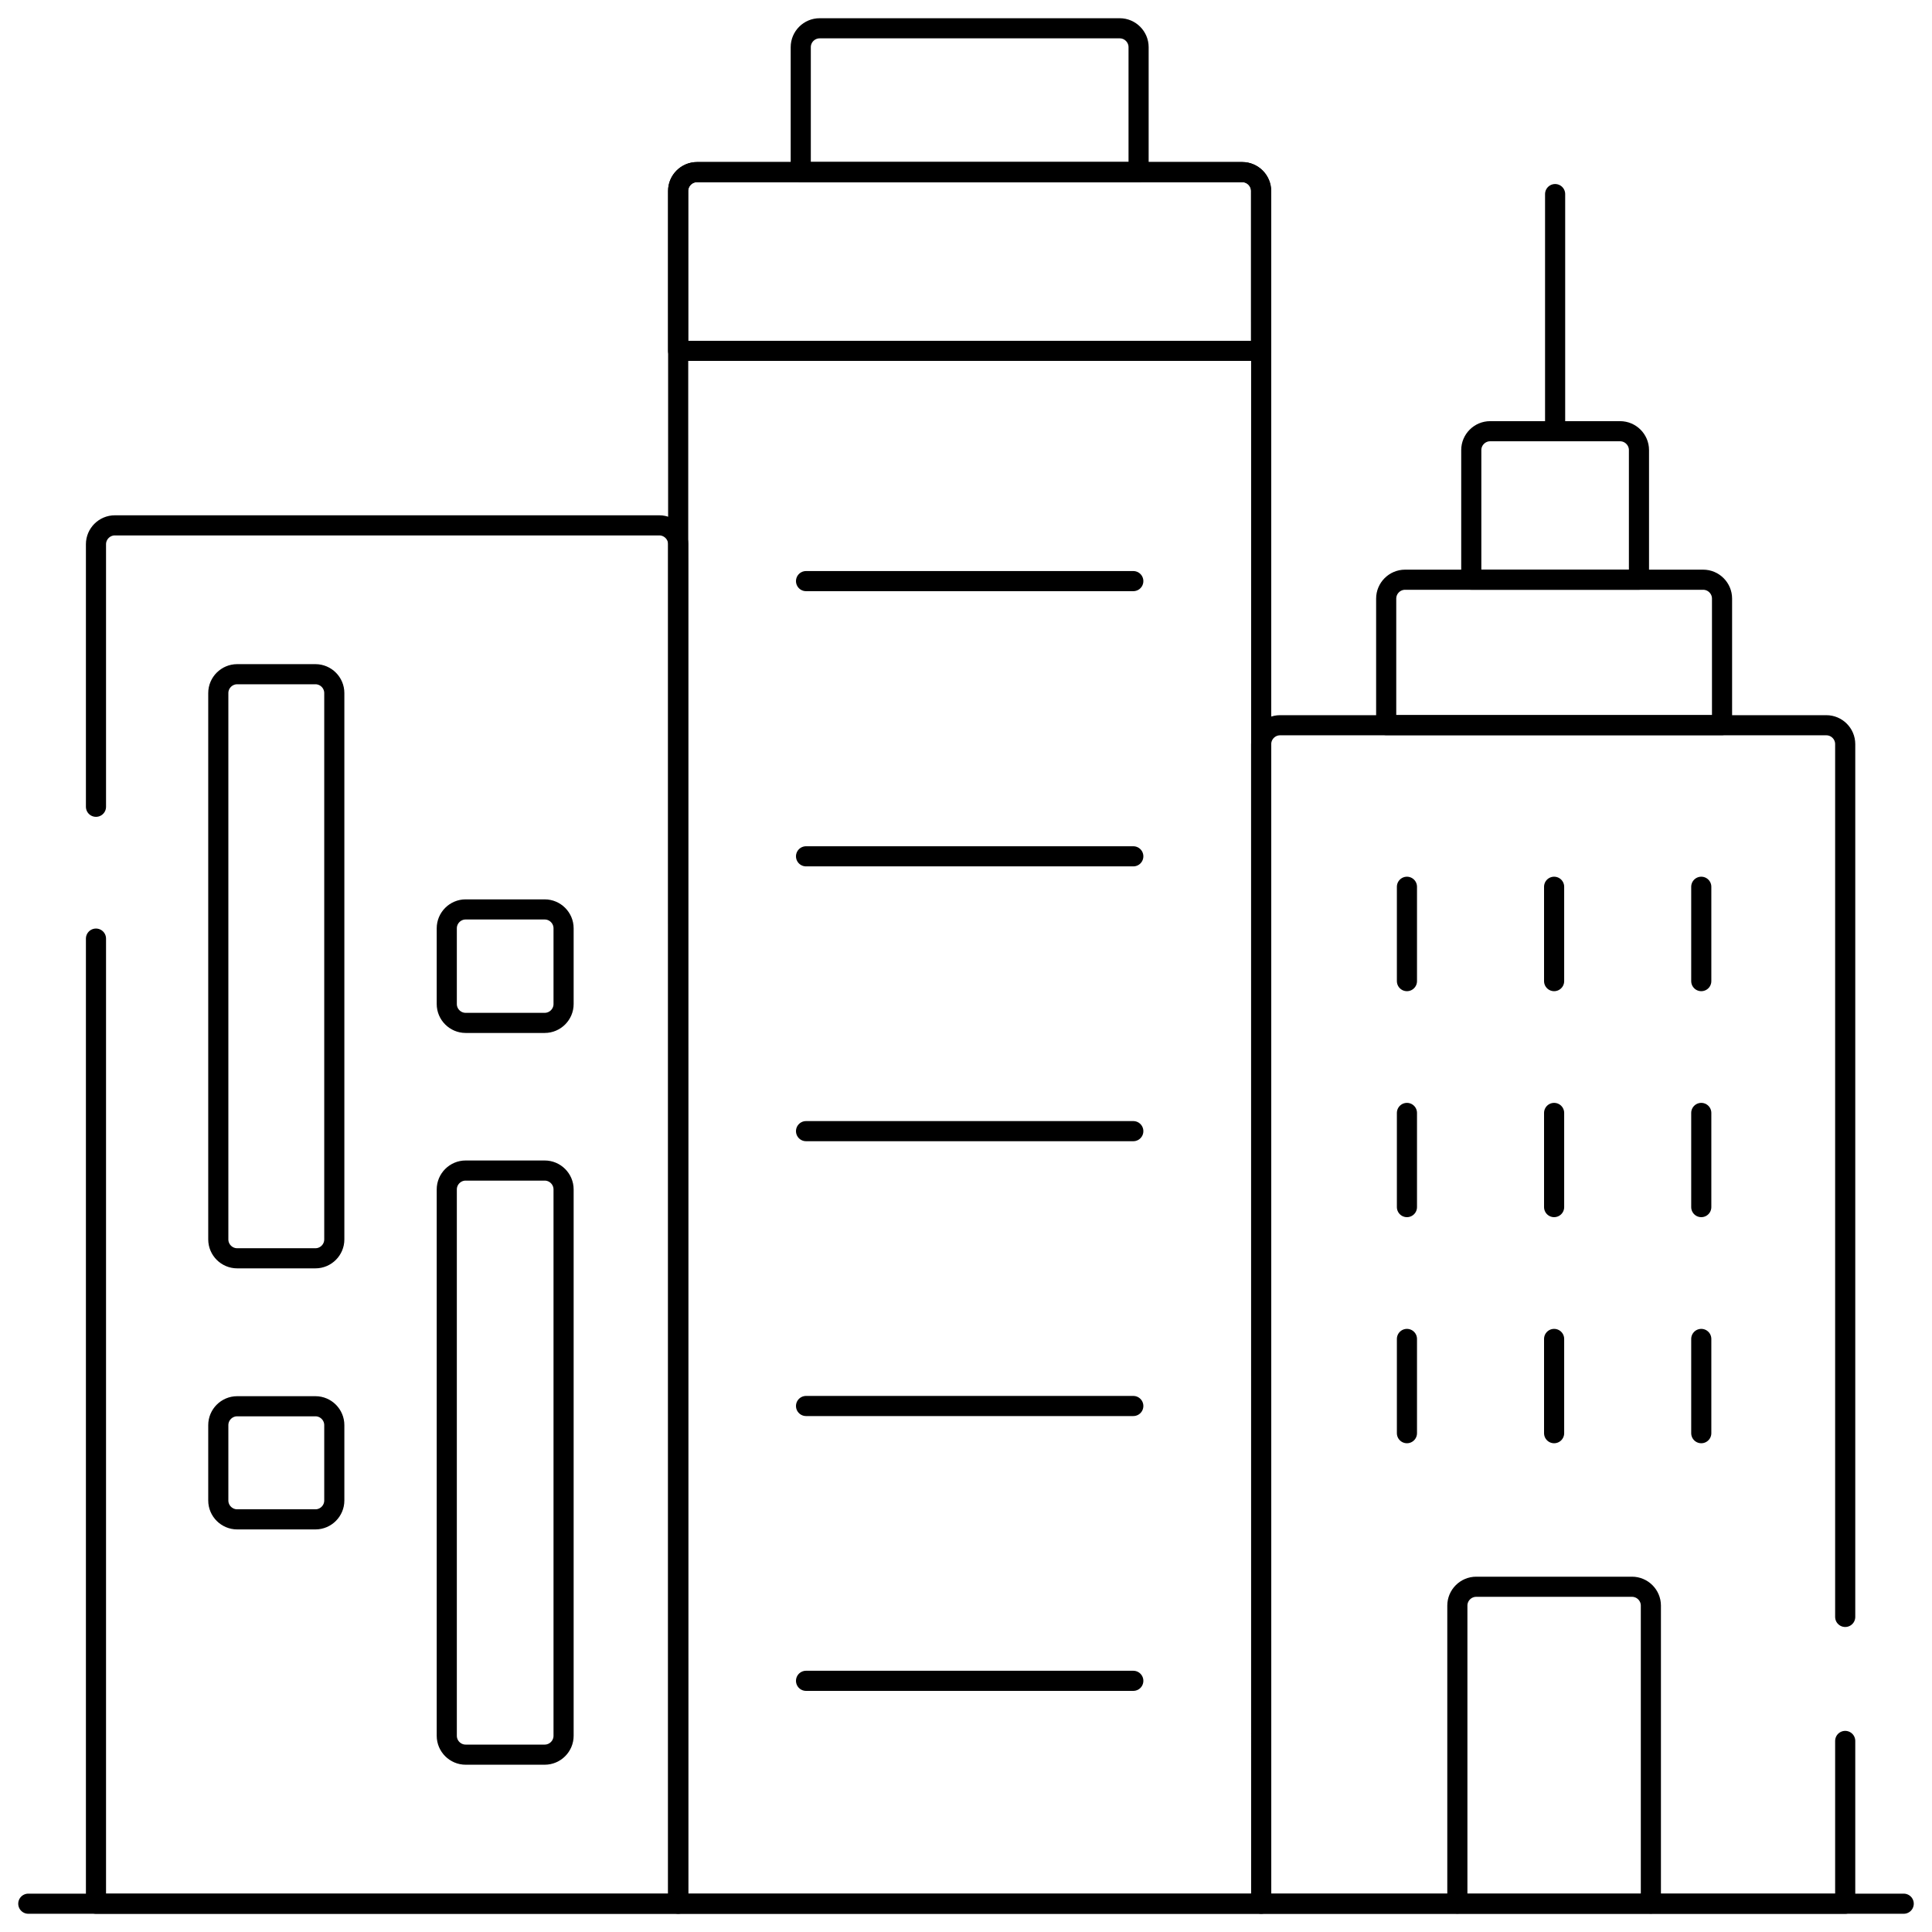
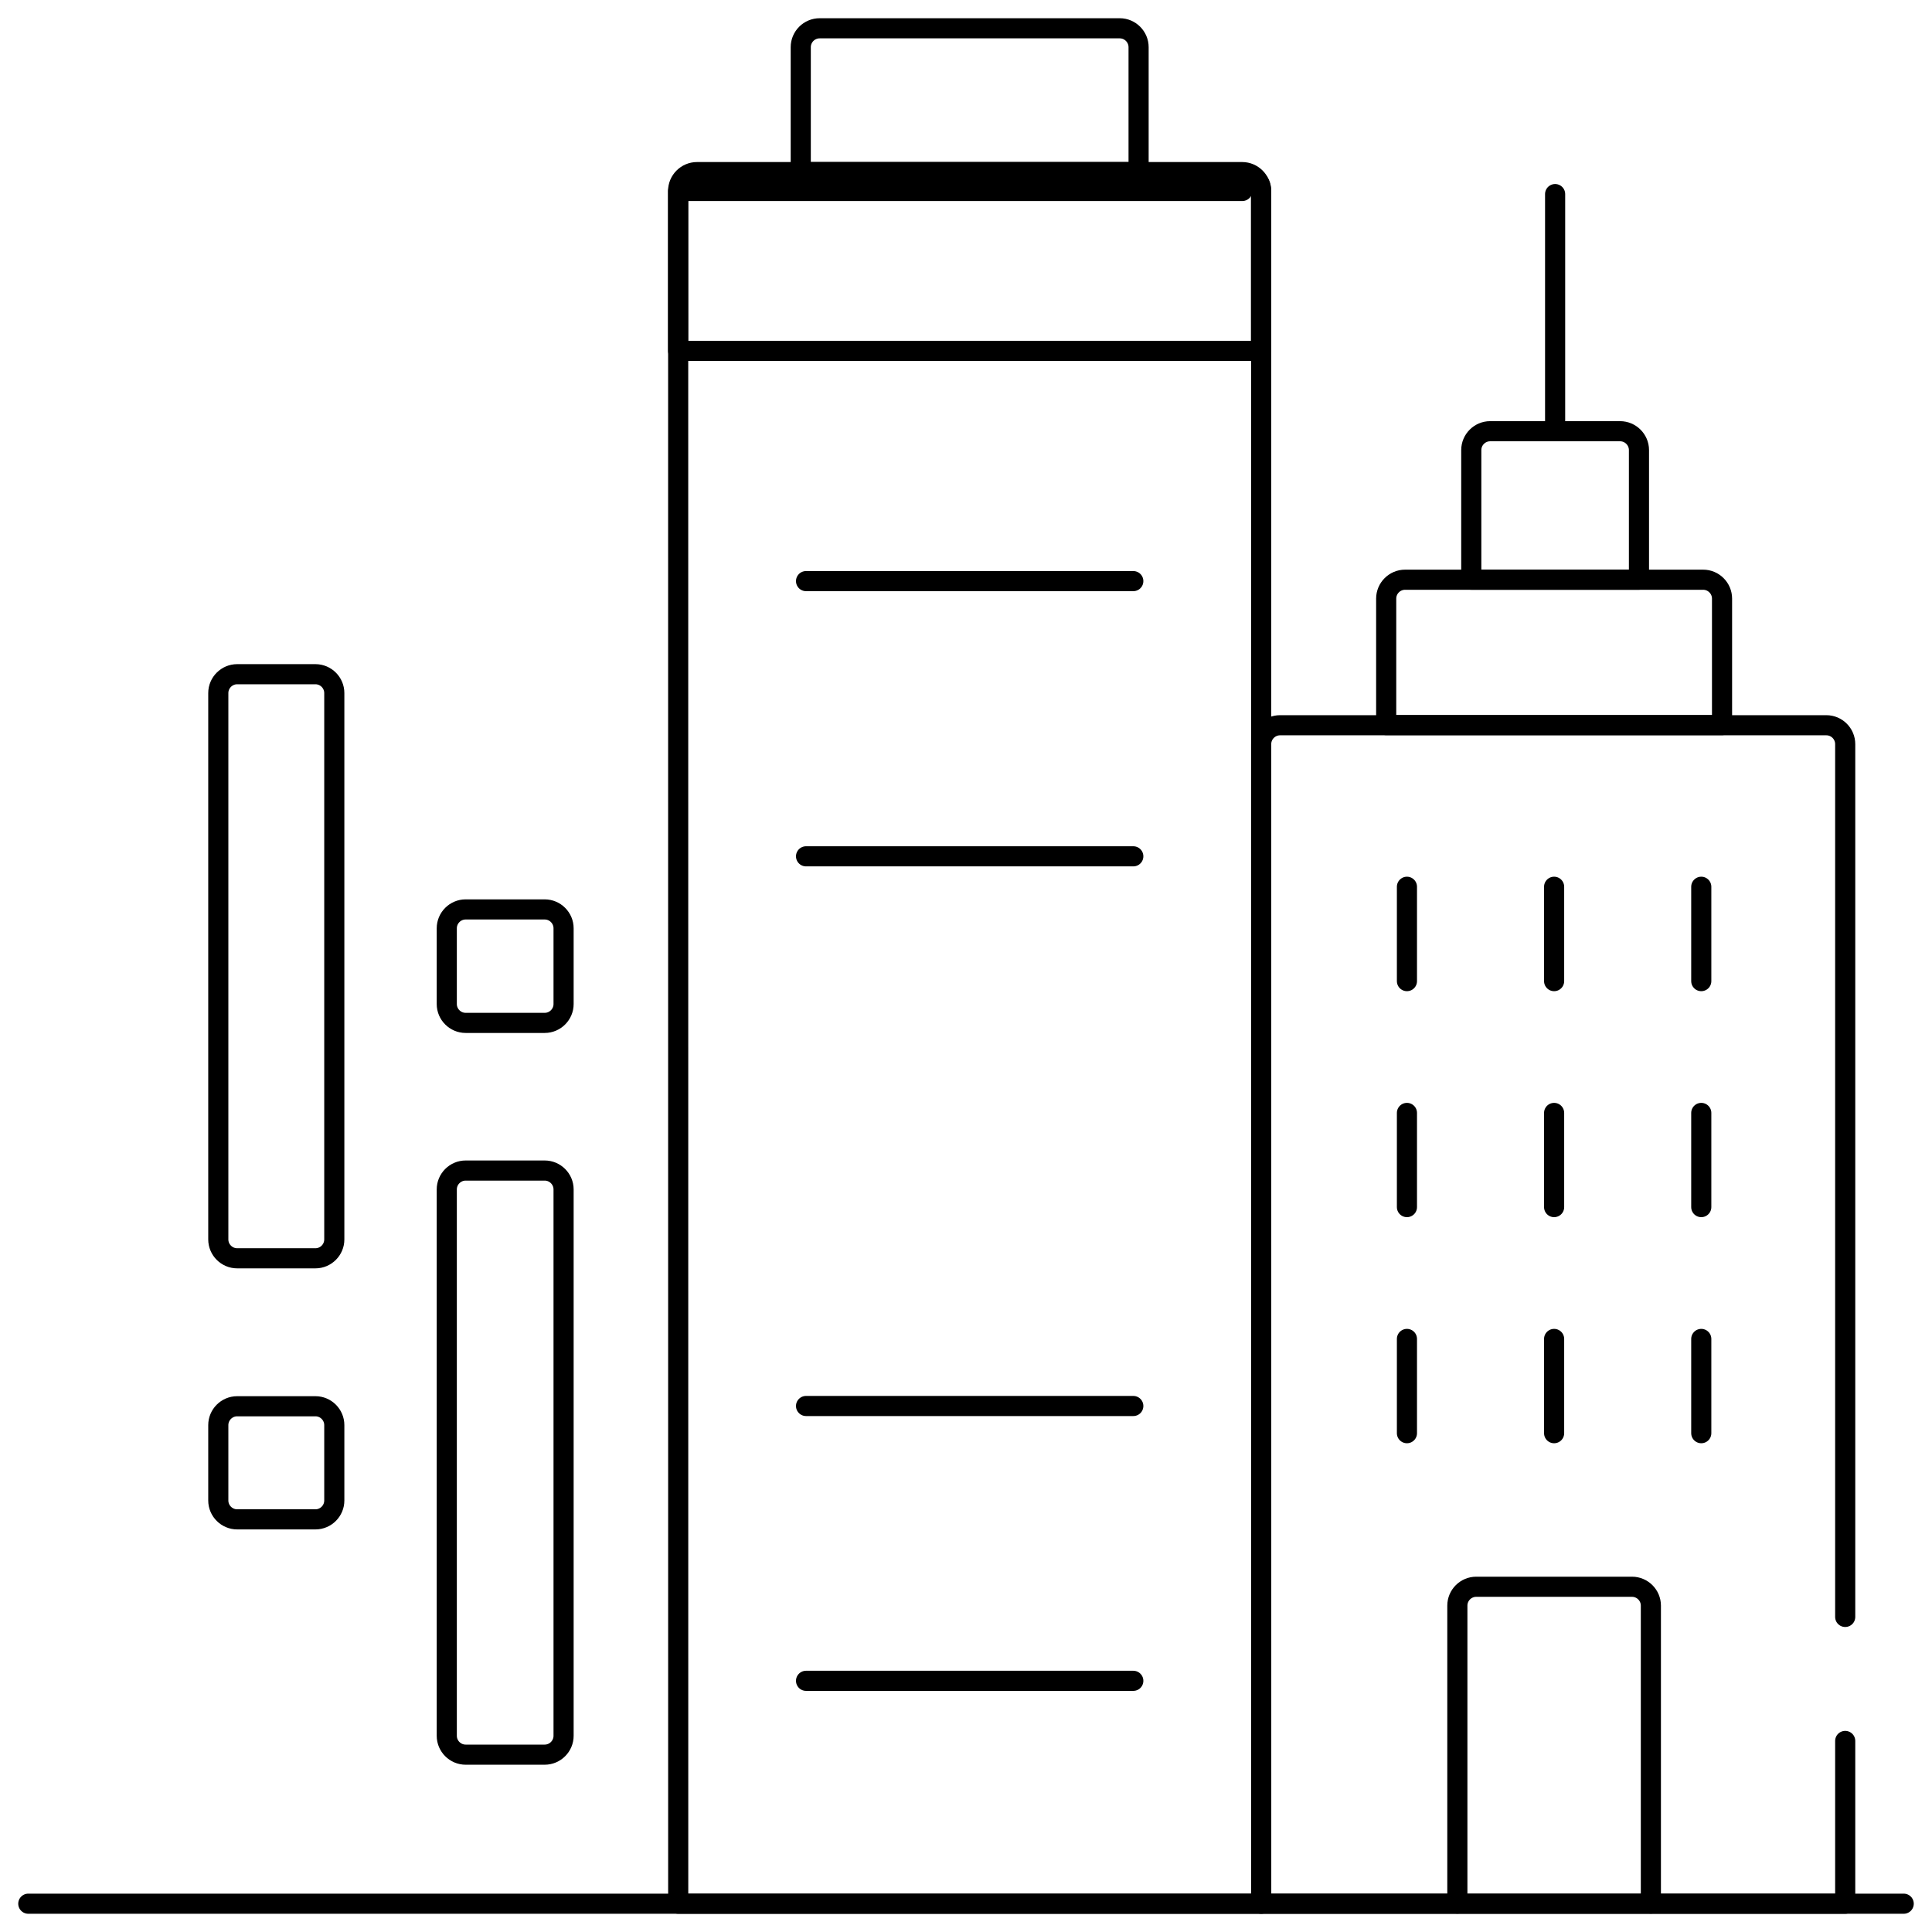
<svg xmlns="http://www.w3.org/2000/svg" width="96" height="96" viewBox="0 0 96 96" fill="none">
  <g clip-path="url(#clip0_86_462)">
    <path d="M40.052 28.875H56.313" stroke="black" stroke-miterlimit="10" stroke-linecap="round" stroke-linejoin="round" />
    <path d="M40.052 42.55H56.313" stroke="black" stroke-miterlimit="10" stroke-linecap="round" stroke-linejoin="round" />
-     <path d="M40.052 56.206H56.313" stroke="black" stroke-miterlimit="10" stroke-linecap="round" stroke-linejoin="round" />
    <path d="M40.052 69.863H56.313" stroke="black" stroke-miterlimit="10" stroke-linecap="round" stroke-linejoin="round" />
    <path d="M40.052 83.519H56.313" stroke="black" stroke-miterlimit="10" stroke-linecap="round" stroke-linejoin="round" />
    <path d="M69.91 44.063V48.751" stroke="black" stroke-miterlimit="10" stroke-linecap="round" stroke-linejoin="round" />
    <path d="M77.223 44.063V48.751" stroke="black" stroke-miterlimit="10" stroke-linecap="round" stroke-linejoin="round" />
    <path d="M69.91 55.301V59.98" stroke="black" stroke-miterlimit="10" stroke-linecap="round" stroke-linejoin="round" />
    <path d="M77.223 55.301V59.98" stroke="black" stroke-miterlimit="10" stroke-linecap="round" stroke-linejoin="round" />
    <path d="M69.91 66.531V71.214" stroke="black" stroke-miterlimit="10" stroke-linecap="round" stroke-linejoin="round" />
    <path d="M77.223 66.531V71.214" stroke="black" stroke-miterlimit="10" stroke-linecap="round" stroke-linejoin="round" />
    <path d="M84.535 44.063V48.751" stroke="black" stroke-miterlimit="10" stroke-linecap="round" stroke-linejoin="round" />
    <path d="M84.535 55.301V59.98" stroke="black" stroke-miterlimit="10" stroke-linecap="round" stroke-linejoin="round" />
    <path d="M84.535 66.531V71.214" stroke="black" stroke-miterlimit="10" stroke-linecap="round" stroke-linejoin="round" />
    <mask id="mask0_86_462" style="mask-type:luminance" maskUnits="userSpaceOnUse" x="0" y="0" width="96" height="96">
      <path d="M0 7.62939e-06H96V96H0V7.62939e-06Z" fill="white" />
    </mask>
    <g mask="url(#mask0_86_462)">
      <path d="M1.406 94.594H94.594" stroke="black" stroke-miterlimit="10" stroke-linecap="round" stroke-linejoin="round" />
      <path d="M91.687 86.506V94.594H62.668L62.667 36.975C62.667 36.459 63.089 36.037 63.605 36.037H90.75C91.266 36.037 91.687 36.459 91.687 36.975V80.344" stroke="black" stroke-miterlimit="10" stroke-linecap="round" stroke-linejoin="round" />
-       <path d="M62.669 94.594H33.7L33.698 9.489C33.698 8.974 34.12 8.552 34.636 8.552H61.73C62.245 8.552 62.667 8.974 62.667 9.489L62.669 94.594Z" stroke="black" stroke-miterlimit="10" stroke-linecap="round" stroke-linejoin="round" />
-       <path d="M4.769 40.088V27.043C4.769 26.527 5.191 26.105 5.707 26.105H32.76C33.276 26.105 33.698 26.527 33.698 27.043V94.594H4.769V46.639" stroke="black" stroke-miterlimit="10" stroke-linecap="round" stroke-linejoin="round" />
+       <path d="M62.669 94.594H33.7L33.698 9.489H61.73C62.245 8.552 62.667 8.974 62.667 9.489L62.669 94.594Z" stroke="black" stroke-miterlimit="10" stroke-linecap="round" stroke-linejoin="round" />
      <path d="M56.576 8.552H39.789V2.344C39.789 1.828 40.211 1.406 40.727 1.406H55.639C56.154 1.406 56.576 1.828 56.576 2.344V8.552Z" stroke="black" stroke-miterlimit="10" stroke-linecap="round" stroke-linejoin="round" />
      <path d="M16.611 61.587C16.611 62.102 16.19 62.524 15.674 62.524H11.785C11.269 62.524 10.847 62.102 10.847 61.587V34.438C10.847 33.923 11.269 33.501 11.785 33.501H15.674C16.19 33.501 16.611 33.923 16.611 34.438V61.587Z" stroke="black" stroke-miterlimit="10" stroke-linecap="round" stroke-linejoin="round" />
      <path d="M28.004 86.25C28.004 86.766 27.582 87.188 27.066 87.188H23.137C22.622 87.188 22.2 86.766 22.2 86.25V59.102C22.2 58.586 22.622 58.164 23.137 58.164H27.066C27.582 58.164 28.004 58.586 28.004 59.102V86.25Z" stroke="black" stroke-miterlimit="10" stroke-linecap="round" stroke-linejoin="round" />
      <path d="M28.004 49.89C28.004 50.405 27.582 50.827 27.066 50.827H23.137C22.622 50.827 22.2 50.405 22.2 49.89V46.127C22.2 45.611 22.622 45.189 23.137 45.189H27.066C27.582 45.189 28.004 45.611 28.004 46.127V49.89Z" stroke="black" stroke-miterlimit="10" stroke-linecap="round" stroke-linejoin="round" />
      <path d="M16.611 74.559C16.611 75.074 16.19 75.496 15.674 75.496H11.785C11.269 75.496 10.847 75.074 10.847 74.559V70.814C10.847 70.298 11.269 69.876 11.785 69.876H15.674C16.19 69.876 16.611 70.298 16.611 70.814V74.559Z" stroke="black" stroke-miterlimit="10" stroke-linecap="round" stroke-linejoin="round" />
      <path d="M85.567 36.029H68.879V29.744C68.879 29.228 69.301 28.806 69.817 28.806H84.629C85.145 28.806 85.567 29.228 85.567 29.744V36.029Z" stroke="black" stroke-miterlimit="10" stroke-linecap="round" stroke-linejoin="round" />
      <path d="M81.439 28.804H73.107V22.364C73.107 21.849 73.529 21.427 74.044 21.427H80.501C81.017 21.427 81.439 21.849 81.439 22.364V28.804Z" stroke="black" stroke-miterlimit="10" stroke-linecap="round" stroke-linejoin="round" />
      <path d="M77.273 9.644V21.415" stroke="black" stroke-miterlimit="10" stroke-linecap="round" stroke-linejoin="round" />
      <path d="M62.66 17.434H33.695V9.489C33.695 8.974 34.117 8.552 34.633 8.552H61.723C62.238 8.552 62.66 8.974 62.66 9.489V17.434Z" stroke="black" stroke-miterlimit="10" stroke-linecap="round" stroke-linejoin="round" />
      <path d="M72.415 94.586V79.782C72.415 79.266 72.837 78.845 73.353 78.845H81.093C81.609 78.845 82.031 79.266 82.031 79.782V94.586" stroke="black" stroke-miterlimit="10" stroke-linecap="round" stroke-linejoin="round" />
    </g>
  </g>
  <defs>
    <clipPath id="clip0_86_462">
      <rect width="96" height="96" fill="white" />
    </clipPath>
  </defs>
</svg>